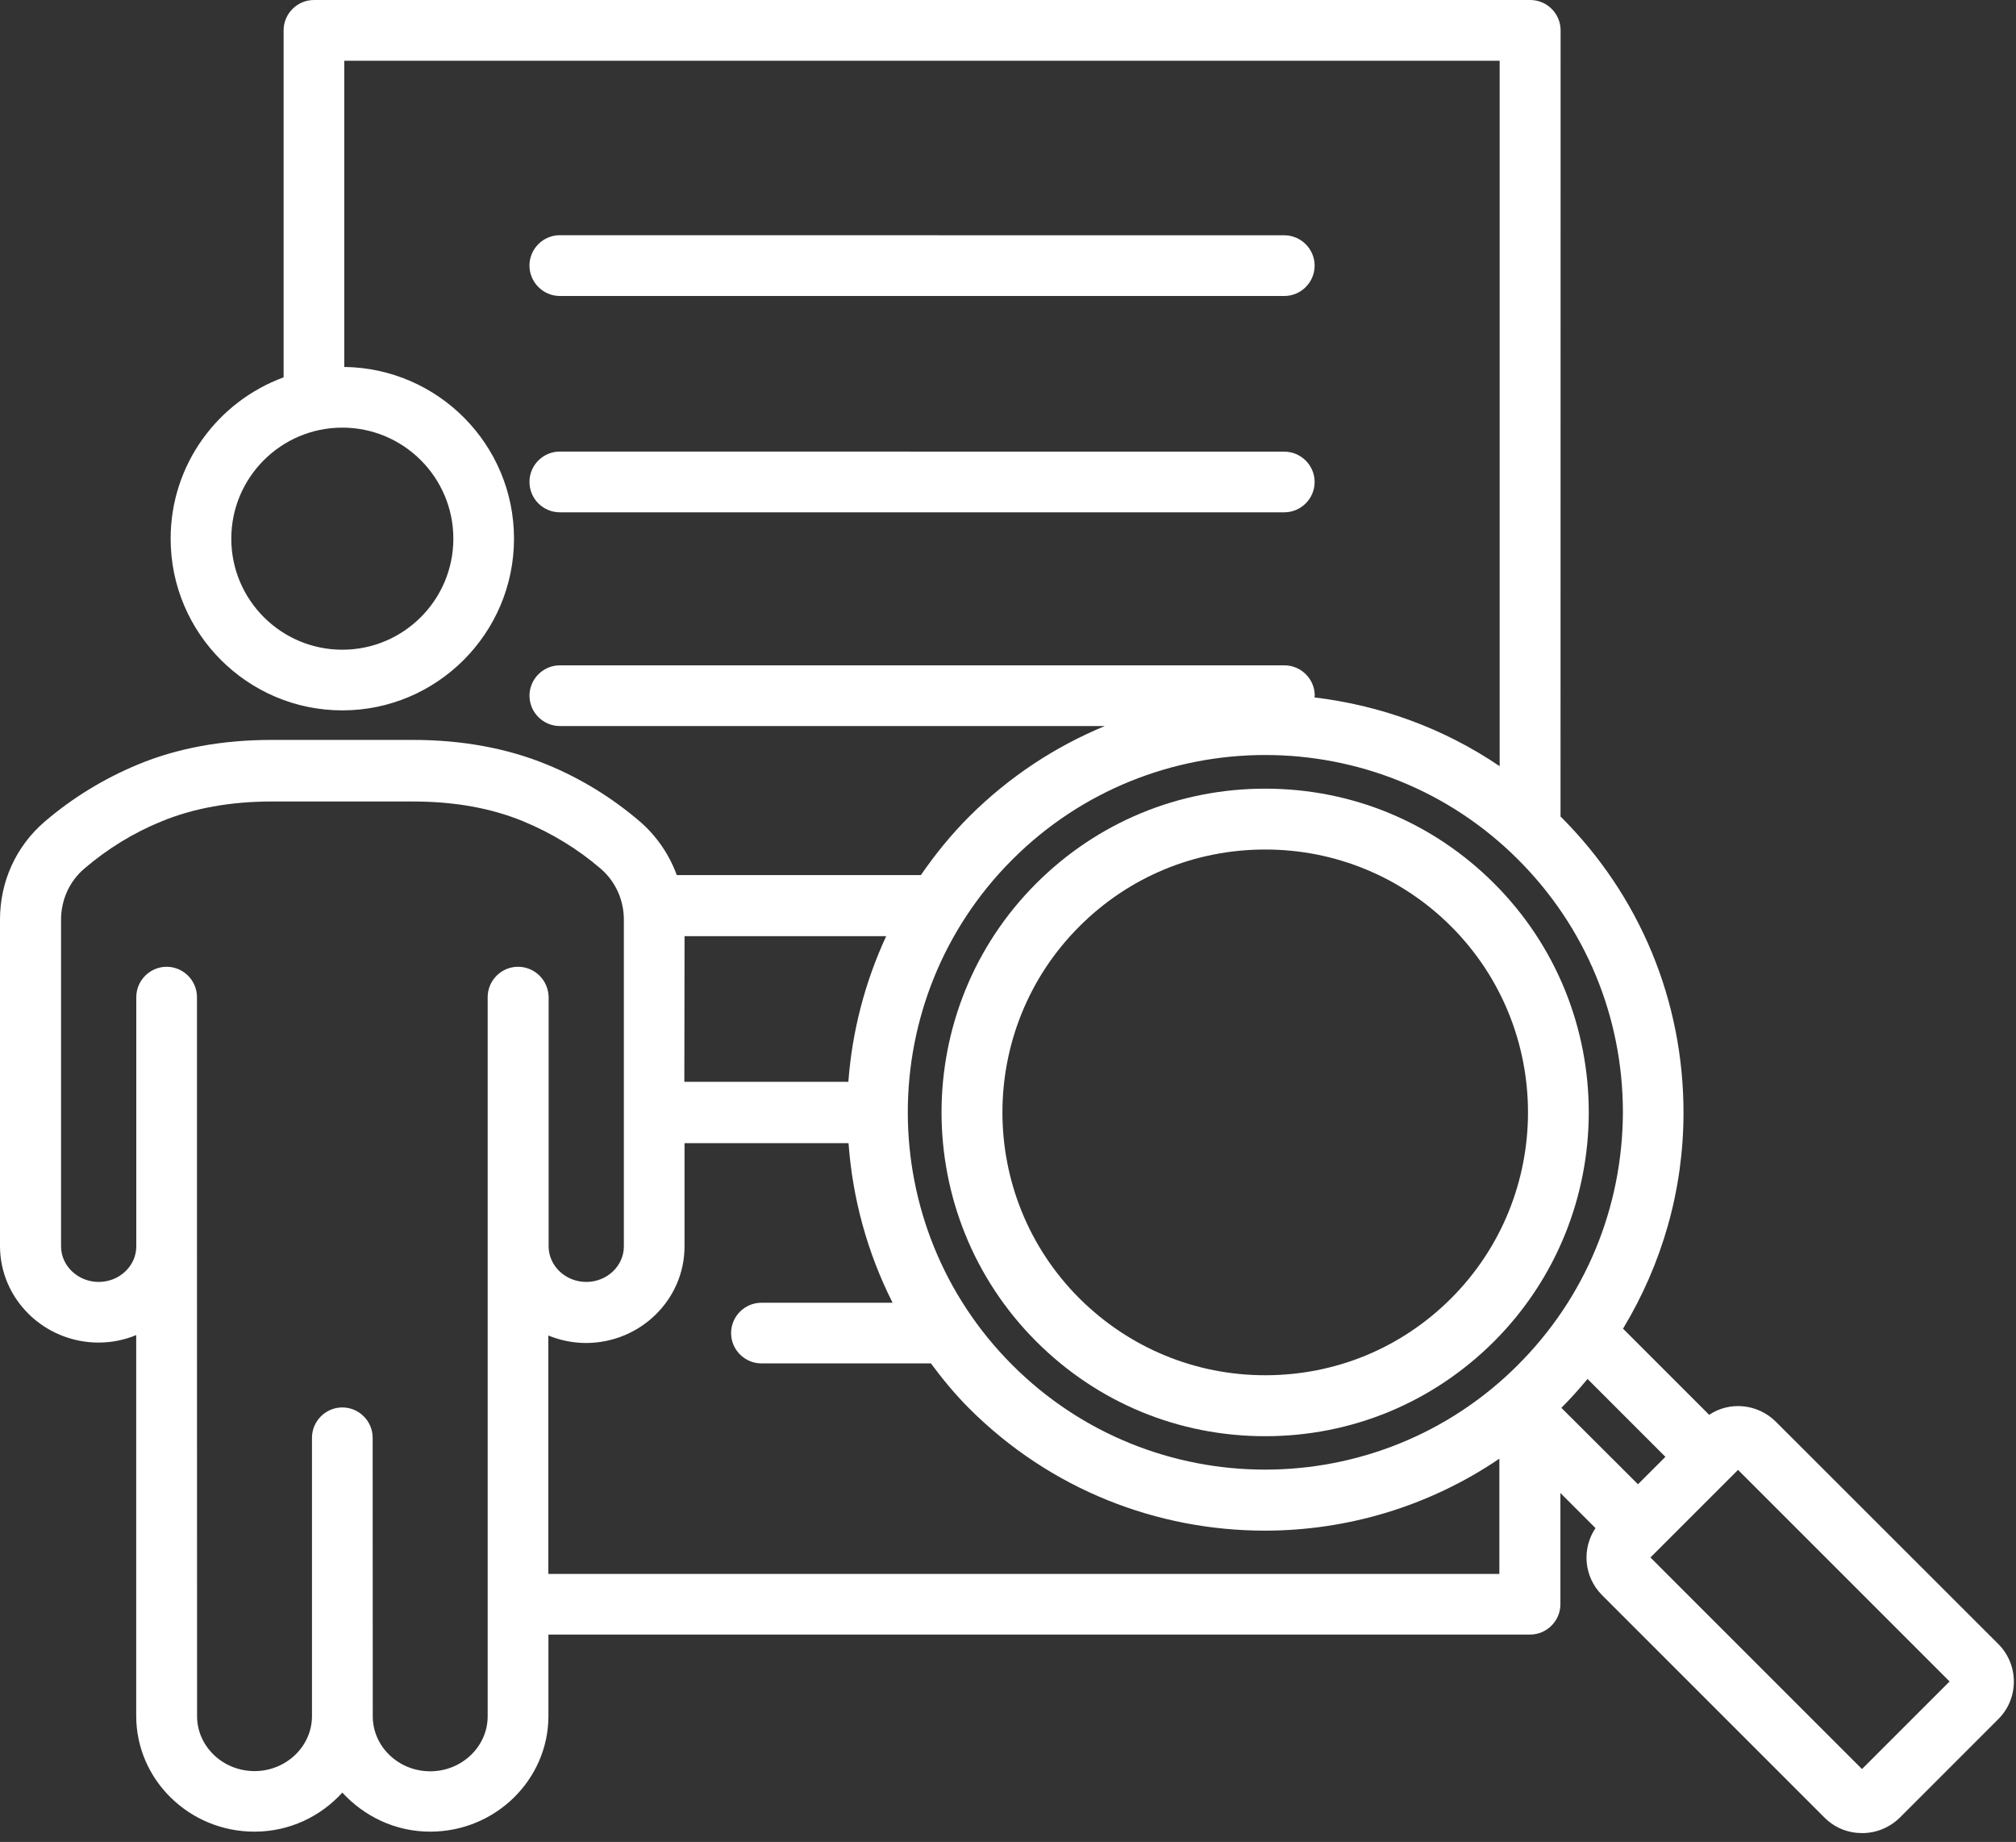
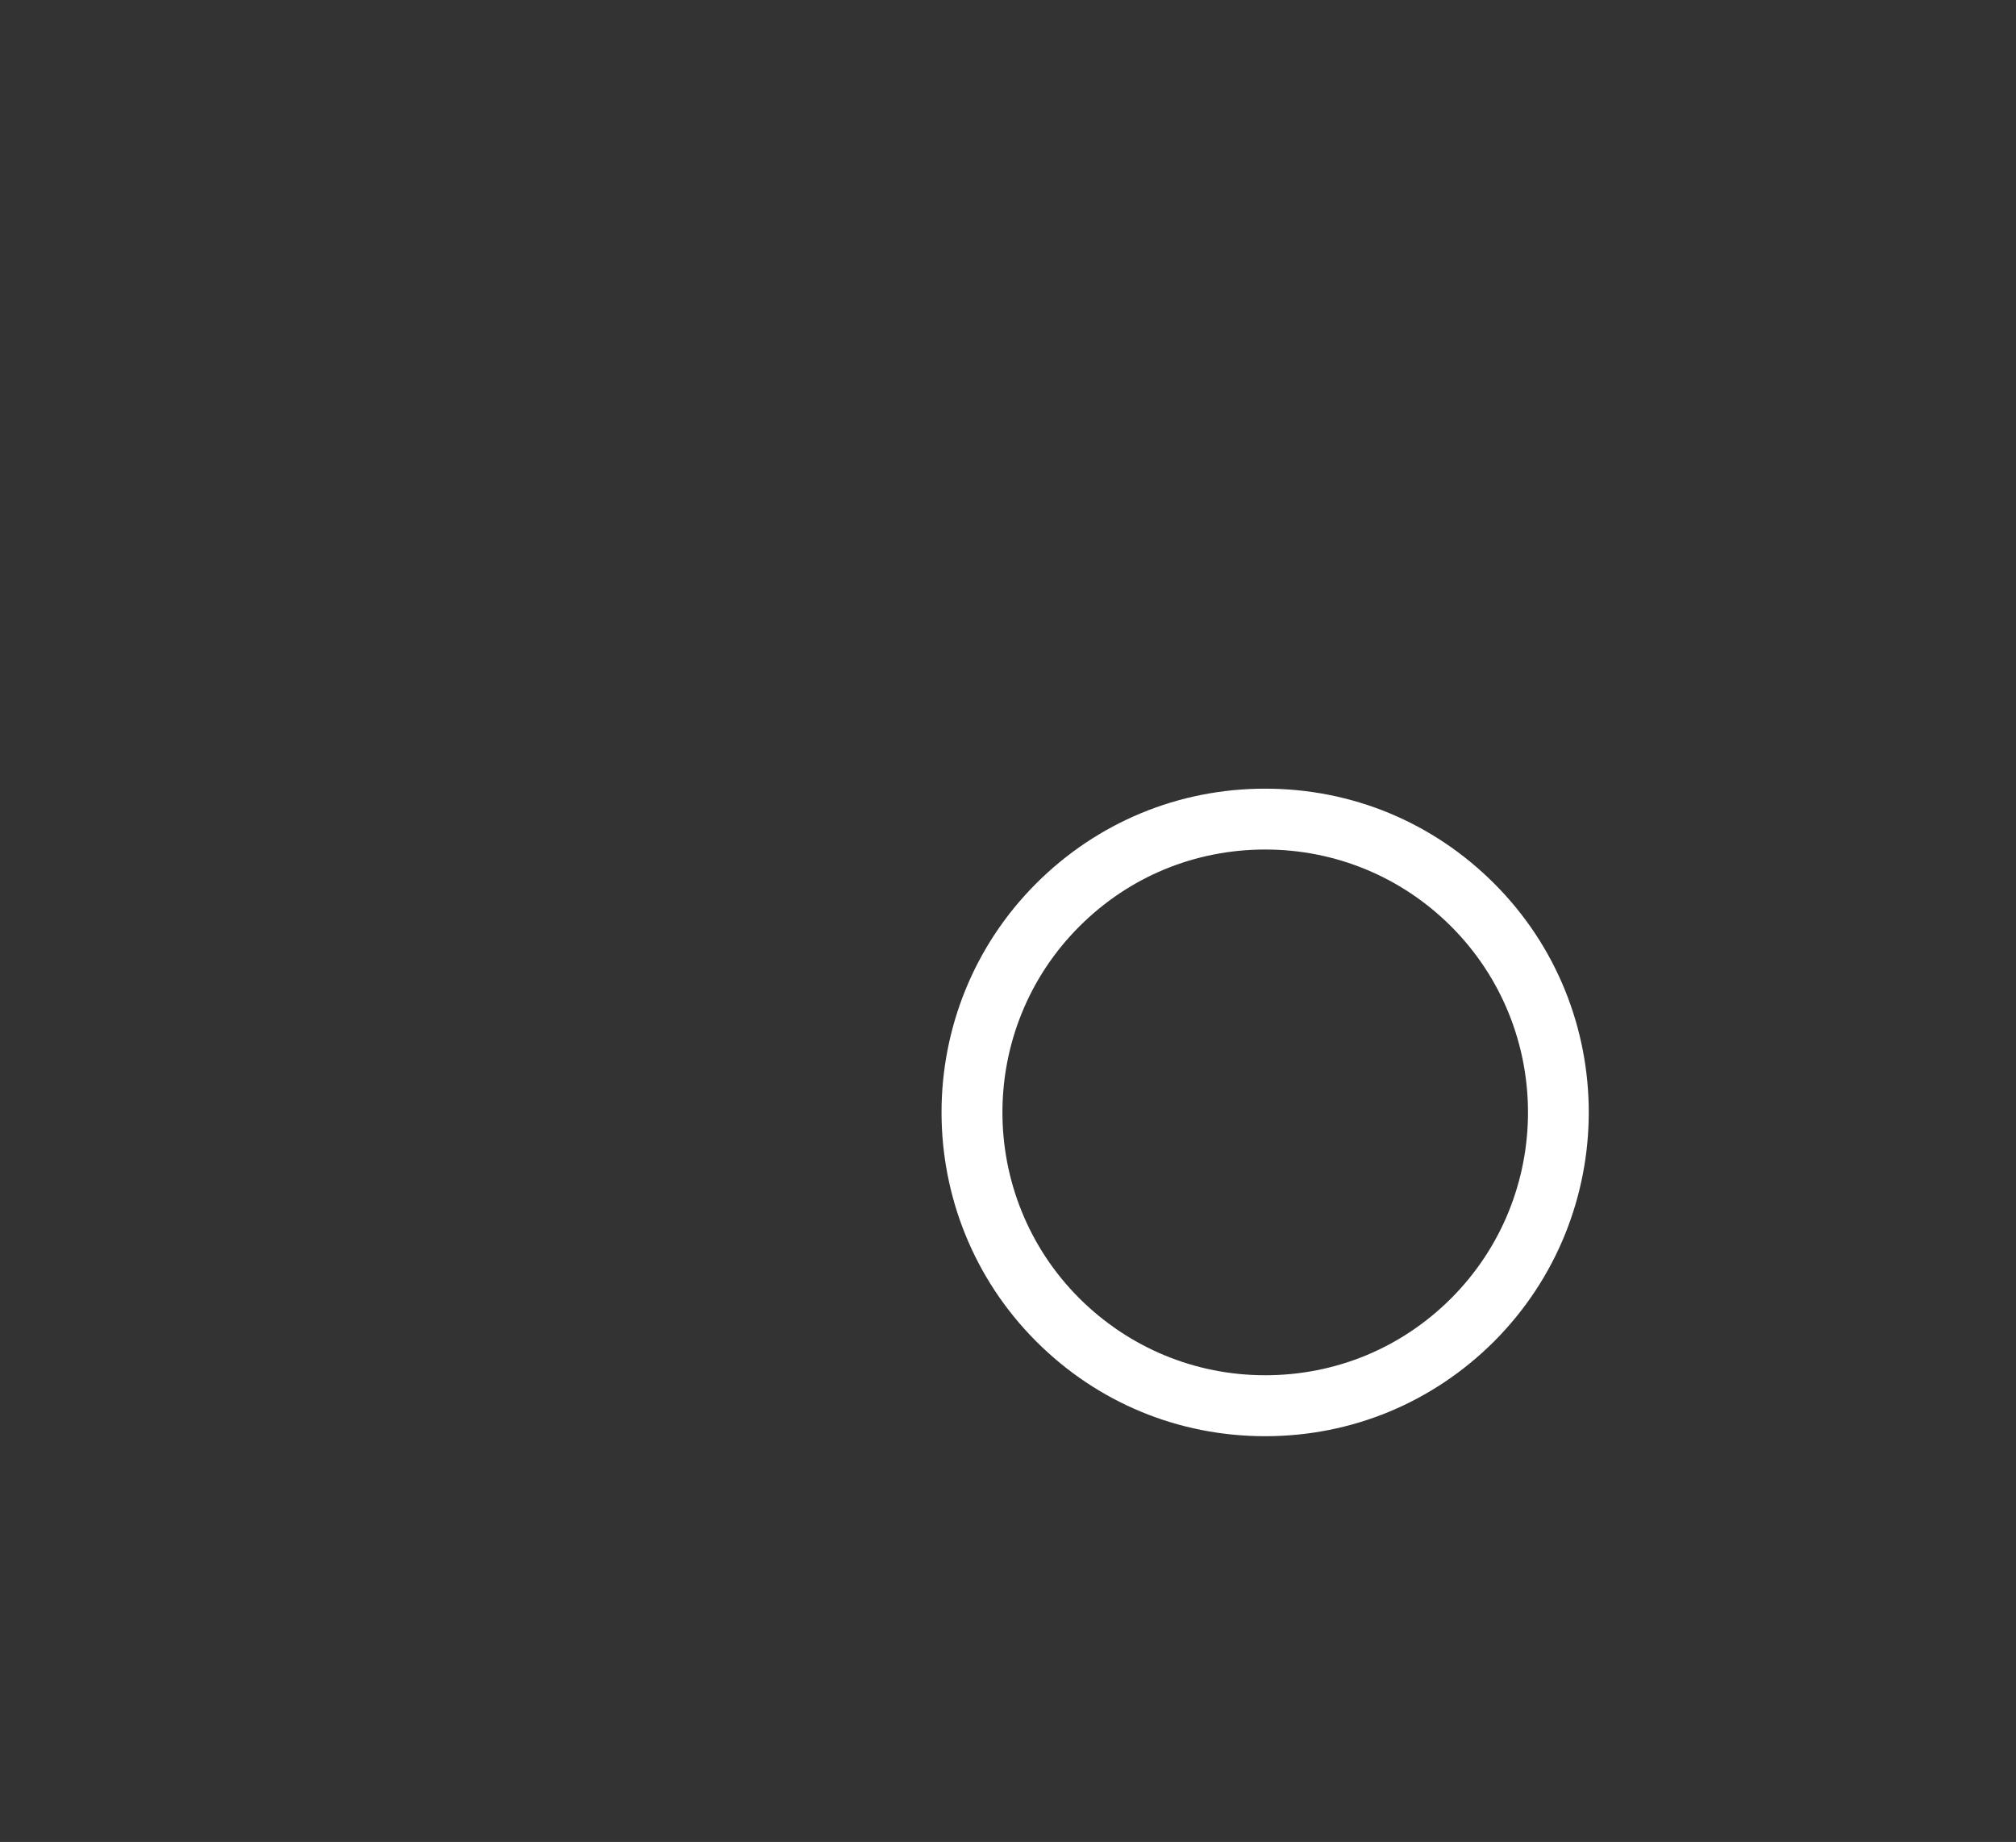
<svg xmlns="http://www.w3.org/2000/svg" width="81" height="74" viewBox="0 0 81 74" fill="none">
  <rect x="0" y="0" width="81" height="74" fill="#333333" stroke="none" />
  <path d="M60.031 35.492C57.57 33.031 54.312 31.684 50.832 31.684C47.352 31.684 44.094 33.035 41.633 35.492C36.562 40.562 36.562 48.812 41.633 53.89C44.094 56.351 47.352 57.699 50.832 57.699C54.312 57.699 57.57 56.347 60.031 53.89C65.102 48.808 65.102 40.558 60.031 35.492ZM58.305 52.16C56.305 54.16 53.656 55.25 50.836 55.25C48.016 55.25 45.367 54.148 43.367 52.16C39.246 48.039 39.246 41.34 43.367 37.219C45.367 35.219 48.015 34.129 50.836 34.129C53.656 34.129 56.316 35.231 58.305 37.219C62.422 41.34 62.422 48.039 58.305 52.16Z" fill="white" />
-   <path d="M71.344 57.11C70.614 56.391 69.492 56.289 68.672 56.84L65.211 53.379C66.781 50.778 67.641 47.809 67.641 44.7C67.641 40.211 65.891 35.989 62.719 32.821C62.707 32.809 62.707 32.809 62.7 32.809L62.703 1.219C62.703 0.547 62.153 0 61.485 0H12.614C11.942 0 11.395 0.551 11.395 1.219V15.16C8.754 16.129 6.856 18.66 6.856 21.64C6.856 25.449 9.957 28.539 13.754 28.539C17.563 28.539 20.652 25.437 20.652 21.64C20.652 17.859 17.602 14.789 13.832 14.742V2.441H60.254V30.781C57.985 29.242 55.434 28.332 52.813 28.019C52.813 27.988 52.825 27.968 52.825 27.949C52.825 27.277 52.274 26.73 51.606 26.73H22.493C21.821 26.73 21.274 27.281 21.274 27.949C21.274 28.621 21.825 29.168 22.493 29.168H44.391C42.41 29.988 40.551 31.199 38.949 32.797C38.211 33.535 37.57 34.328 37 35.156H27.192C26.891 34.336 26.391 33.597 25.723 33.015C24.602 32.054 23.344 31.277 21.973 30.715C20.395 30.066 18.582 29.726 16.602 29.726H10.91C8.93 29.726 7.129 30.054 5.539 30.715C4.168 31.285 2.91 32.054 1.789 33.015C0.648 33.996 0 35.414 0 36.937V50.058C0 52.199 1.781 53.937 3.961 53.937C4.5 53.937 5.012 53.828 5.473 53.636V68.937C5.473 71.496 7.601 73.586 10.223 73.586C11.633 73.586 12.883 72.976 13.754 72.016C14.625 72.965 15.875 73.586 17.285 73.586C19.906 73.586 22.035 71.496 22.035 68.937V65.668H61.476C62.148 65.668 62.695 65.117 62.695 64.449V59.98L64.105 61.391C63.546 62.219 63.636 63.351 64.367 64.082L73.308 73.023C73.73 73.445 74.269 73.644 74.82 73.644C75.371 73.644 75.91 73.433 76.332 73.023L80.292 69.062C81.121 68.234 81.121 66.883 80.292 66.051L71.344 57.11ZM18.215 21.641C18.215 24.102 16.215 26.102 13.754 26.102C11.293 26.102 9.293 24.102 9.293 21.641C9.293 19.18 11.293 17.18 13.754 17.18C16.215 17.18 18.215 19.18 18.215 21.641ZM27.504 37.61H35.606C34.746 39.469 34.235 41.449 34.086 43.461H27.496L27.504 37.61ZM20.813 38.84C20.141 38.84 19.594 39.391 19.594 40.059V68.95C19.594 70.169 18.555 71.161 17.285 71.161C16.016 71.161 14.977 70.173 14.977 68.95L14.973 57.762C14.973 57.09 14.422 56.543 13.754 56.543C13.082 56.543 12.535 57.094 12.535 57.762V68.942C12.535 70.161 11.496 71.153 10.227 71.153C8.957 71.153 7.918 70.165 7.918 68.942L7.914 50.059V40.059C7.914 39.387 7.363 38.84 6.695 38.84C6.023 38.84 5.476 39.391 5.476 40.059V50.071C5.476 50.86 4.797 51.501 3.965 51.501C3.137 51.501 2.453 50.86 2.453 50.071V36.95C2.453 36.149 2.793 35.399 3.394 34.891C4.316 34.102 5.355 33.462 6.484 33.001C7.773 32.469 9.265 32.2 10.914 32.2H16.605C18.266 32.2 19.754 32.469 21.035 33.001C22.164 33.469 23.207 34.102 24.125 34.891C24.727 35.403 25.066 36.153 25.066 36.95V44.688V44.7V44.712V50.071C25.066 50.86 24.387 51.501 23.555 51.501C22.727 51.501 22.043 50.86 22.043 50.071V40.059C22.031 39.379 21.485 38.84 20.813 38.84ZM60.254 63.231H22.031V53.653C22.5 53.844 23.011 53.954 23.542 53.954C25.722 53.954 27.503 52.215 27.503 50.075V45.926H34.093C34.253 48.137 34.843 50.317 35.863 52.337H30.593C29.921 52.337 29.374 52.888 29.374 53.556C29.374 54.227 29.925 54.774 30.593 54.774H37.402C37.87 55.403 38.37 56.013 38.941 56.583C42.222 59.864 46.519 61.493 50.82 61.493C54.121 61.493 57.41 60.524 60.242 58.602V63.231L60.254 63.231ZM60.984 54.84C55.383 60.442 46.273 60.442 40.675 54.84C35.074 49.239 35.074 40.13 40.675 34.532C43.476 31.731 47.156 30.332 50.835 30.332C54.515 30.332 58.195 31.731 60.995 34.532C63.706 37.242 65.206 40.852 65.206 44.691C65.19 48.52 63.702 52.129 60.983 54.84L60.984 54.84ZM62.734 56.559C63.105 56.188 63.453 55.798 63.785 55.399L66.914 58.528L65.812 59.63L62.734 56.559ZM74.812 71.071L66.312 62.571L69.832 59.052L78.332 67.552L74.812 71.071Z" fill="white" />
-   <path d="M22.492 11.891H51.601C52.273 11.891 52.82 11.34 52.82 10.672C52.82 10 52.269 9.453 51.601 9.453L22.492 9.449C21.82 9.449 21.273 10 21.273 10.668C21.273 11.34 21.824 11.891 22.492 11.891Z" fill="white" />
-   <path d="M22.492 20.582H51.601C52.273 20.582 52.82 20.031 52.82 19.363C52.82 18.692 52.269 18.145 51.601 18.145L22.492 18.141C21.82 18.141 21.273 18.691 21.273 19.359C21.273 20.039 21.824 20.582 22.492 20.582Z" fill="white" />
</svg>